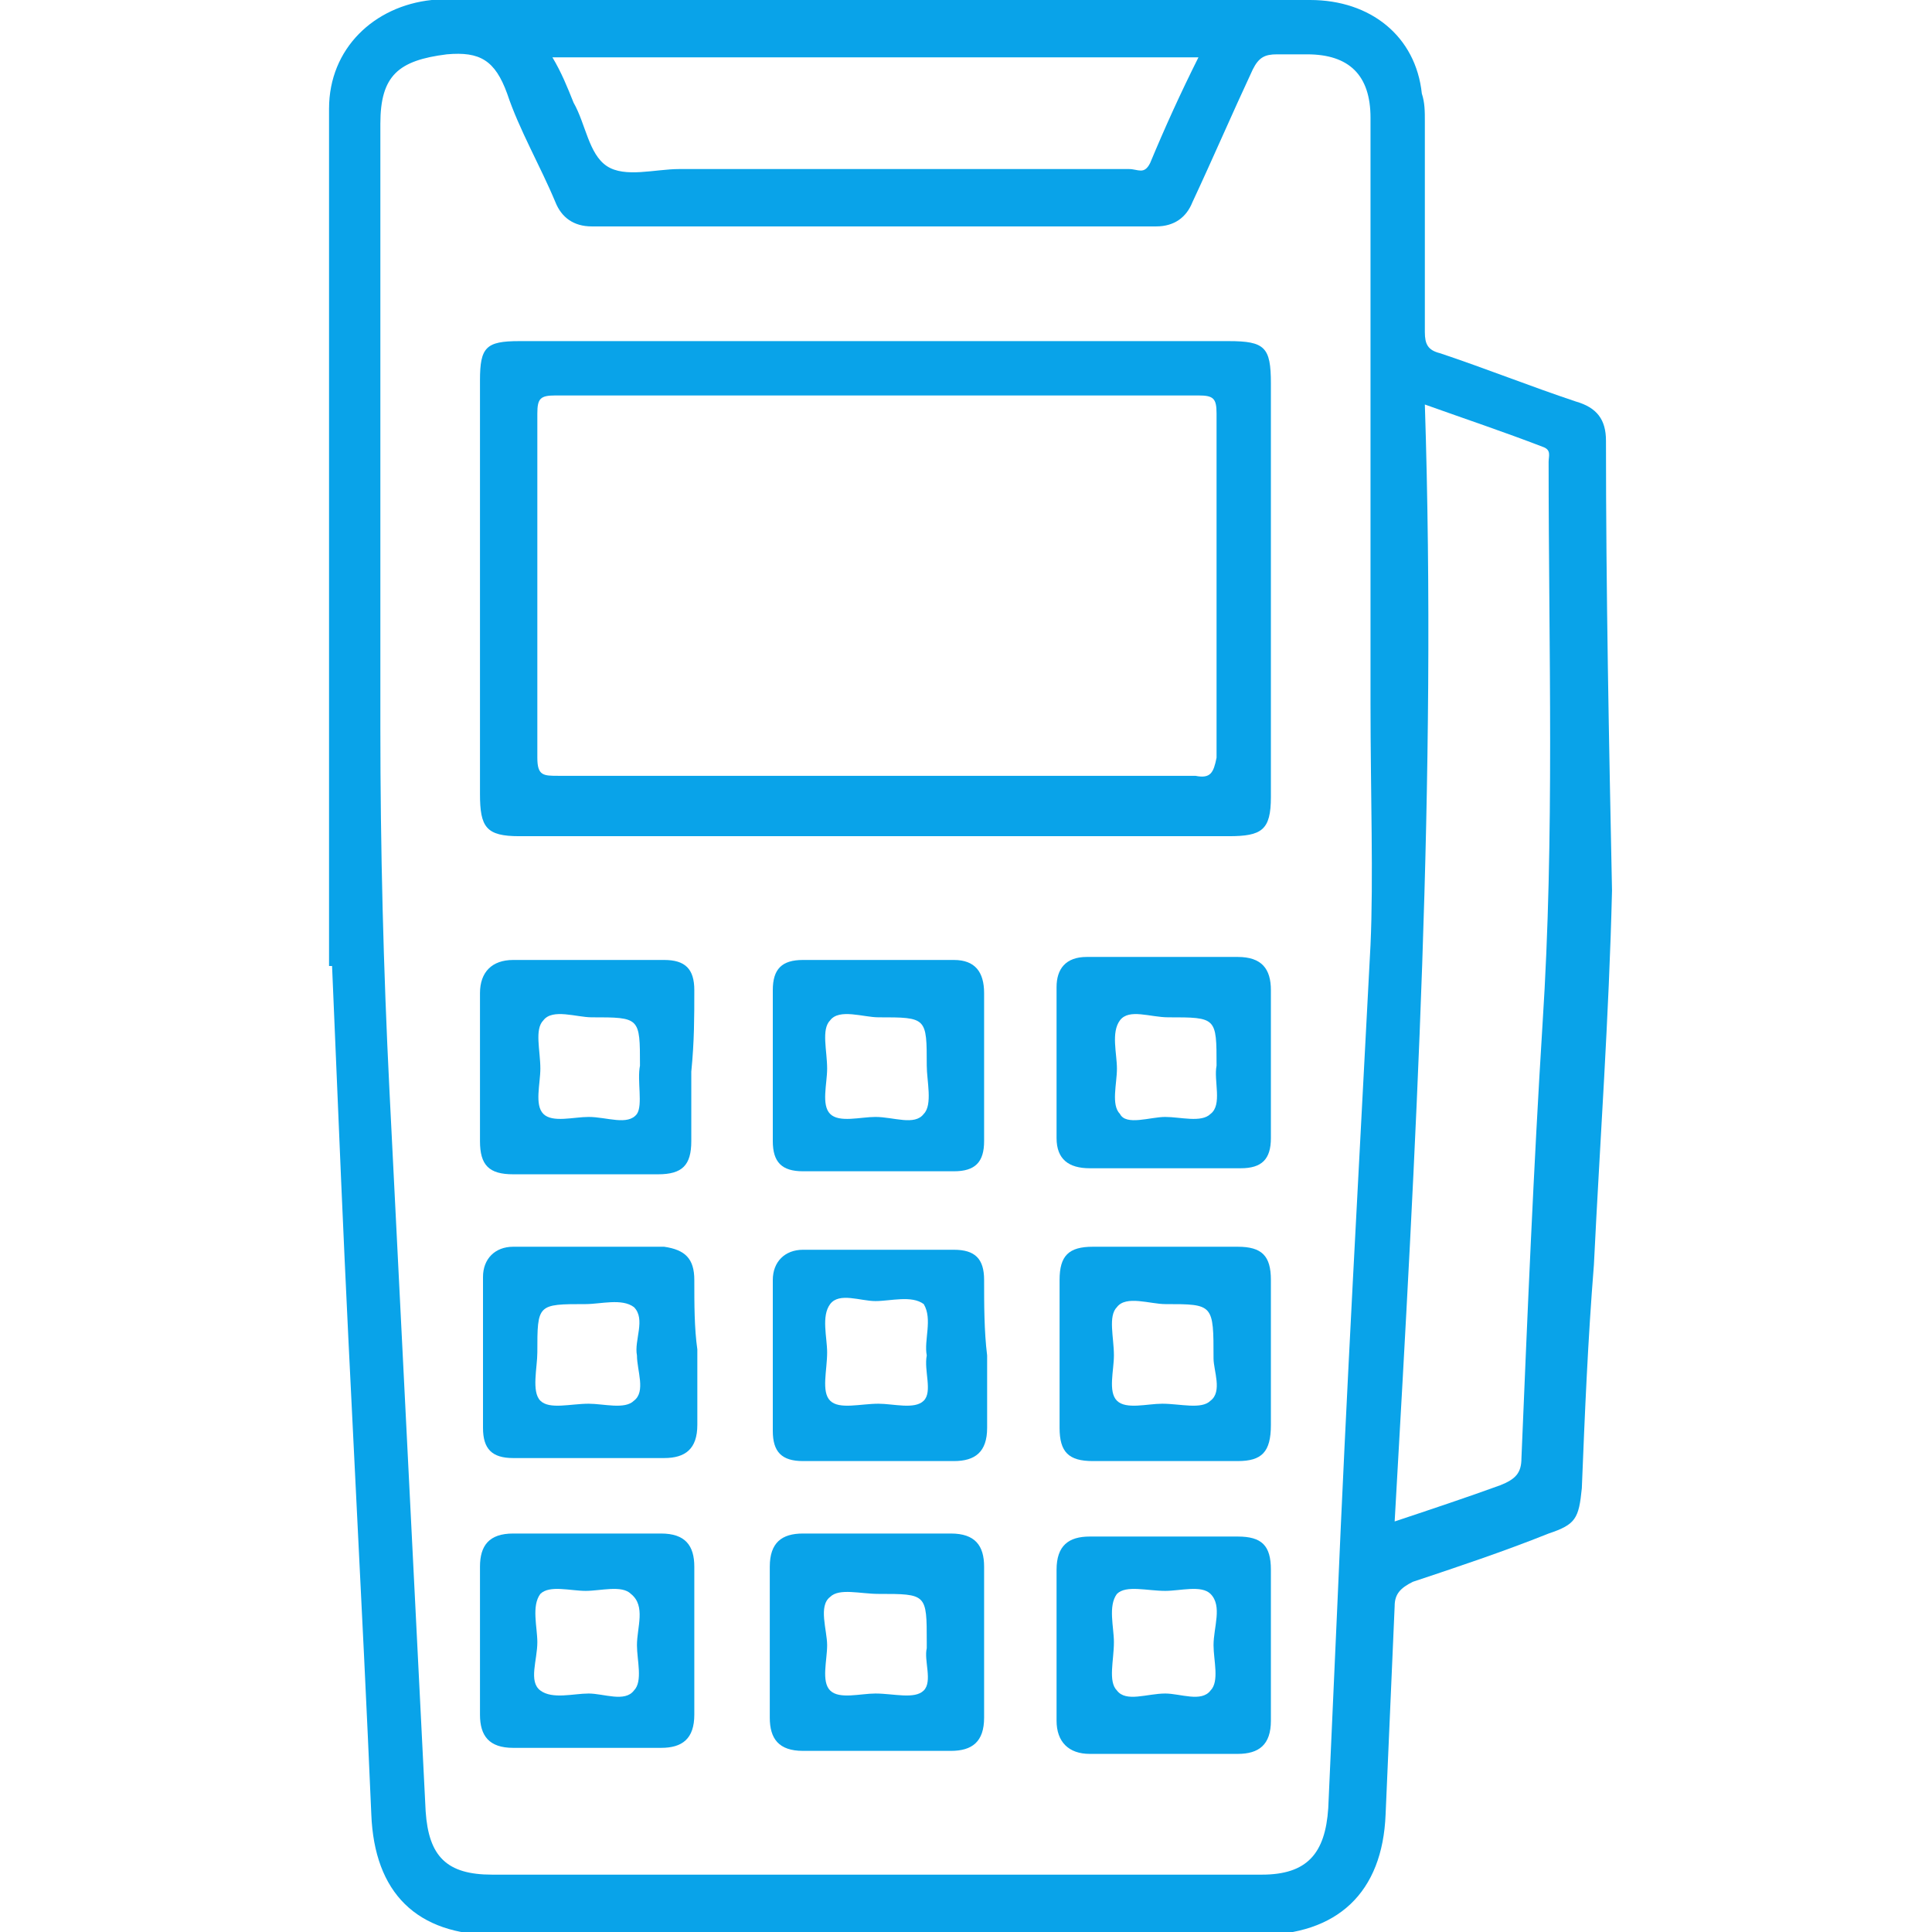
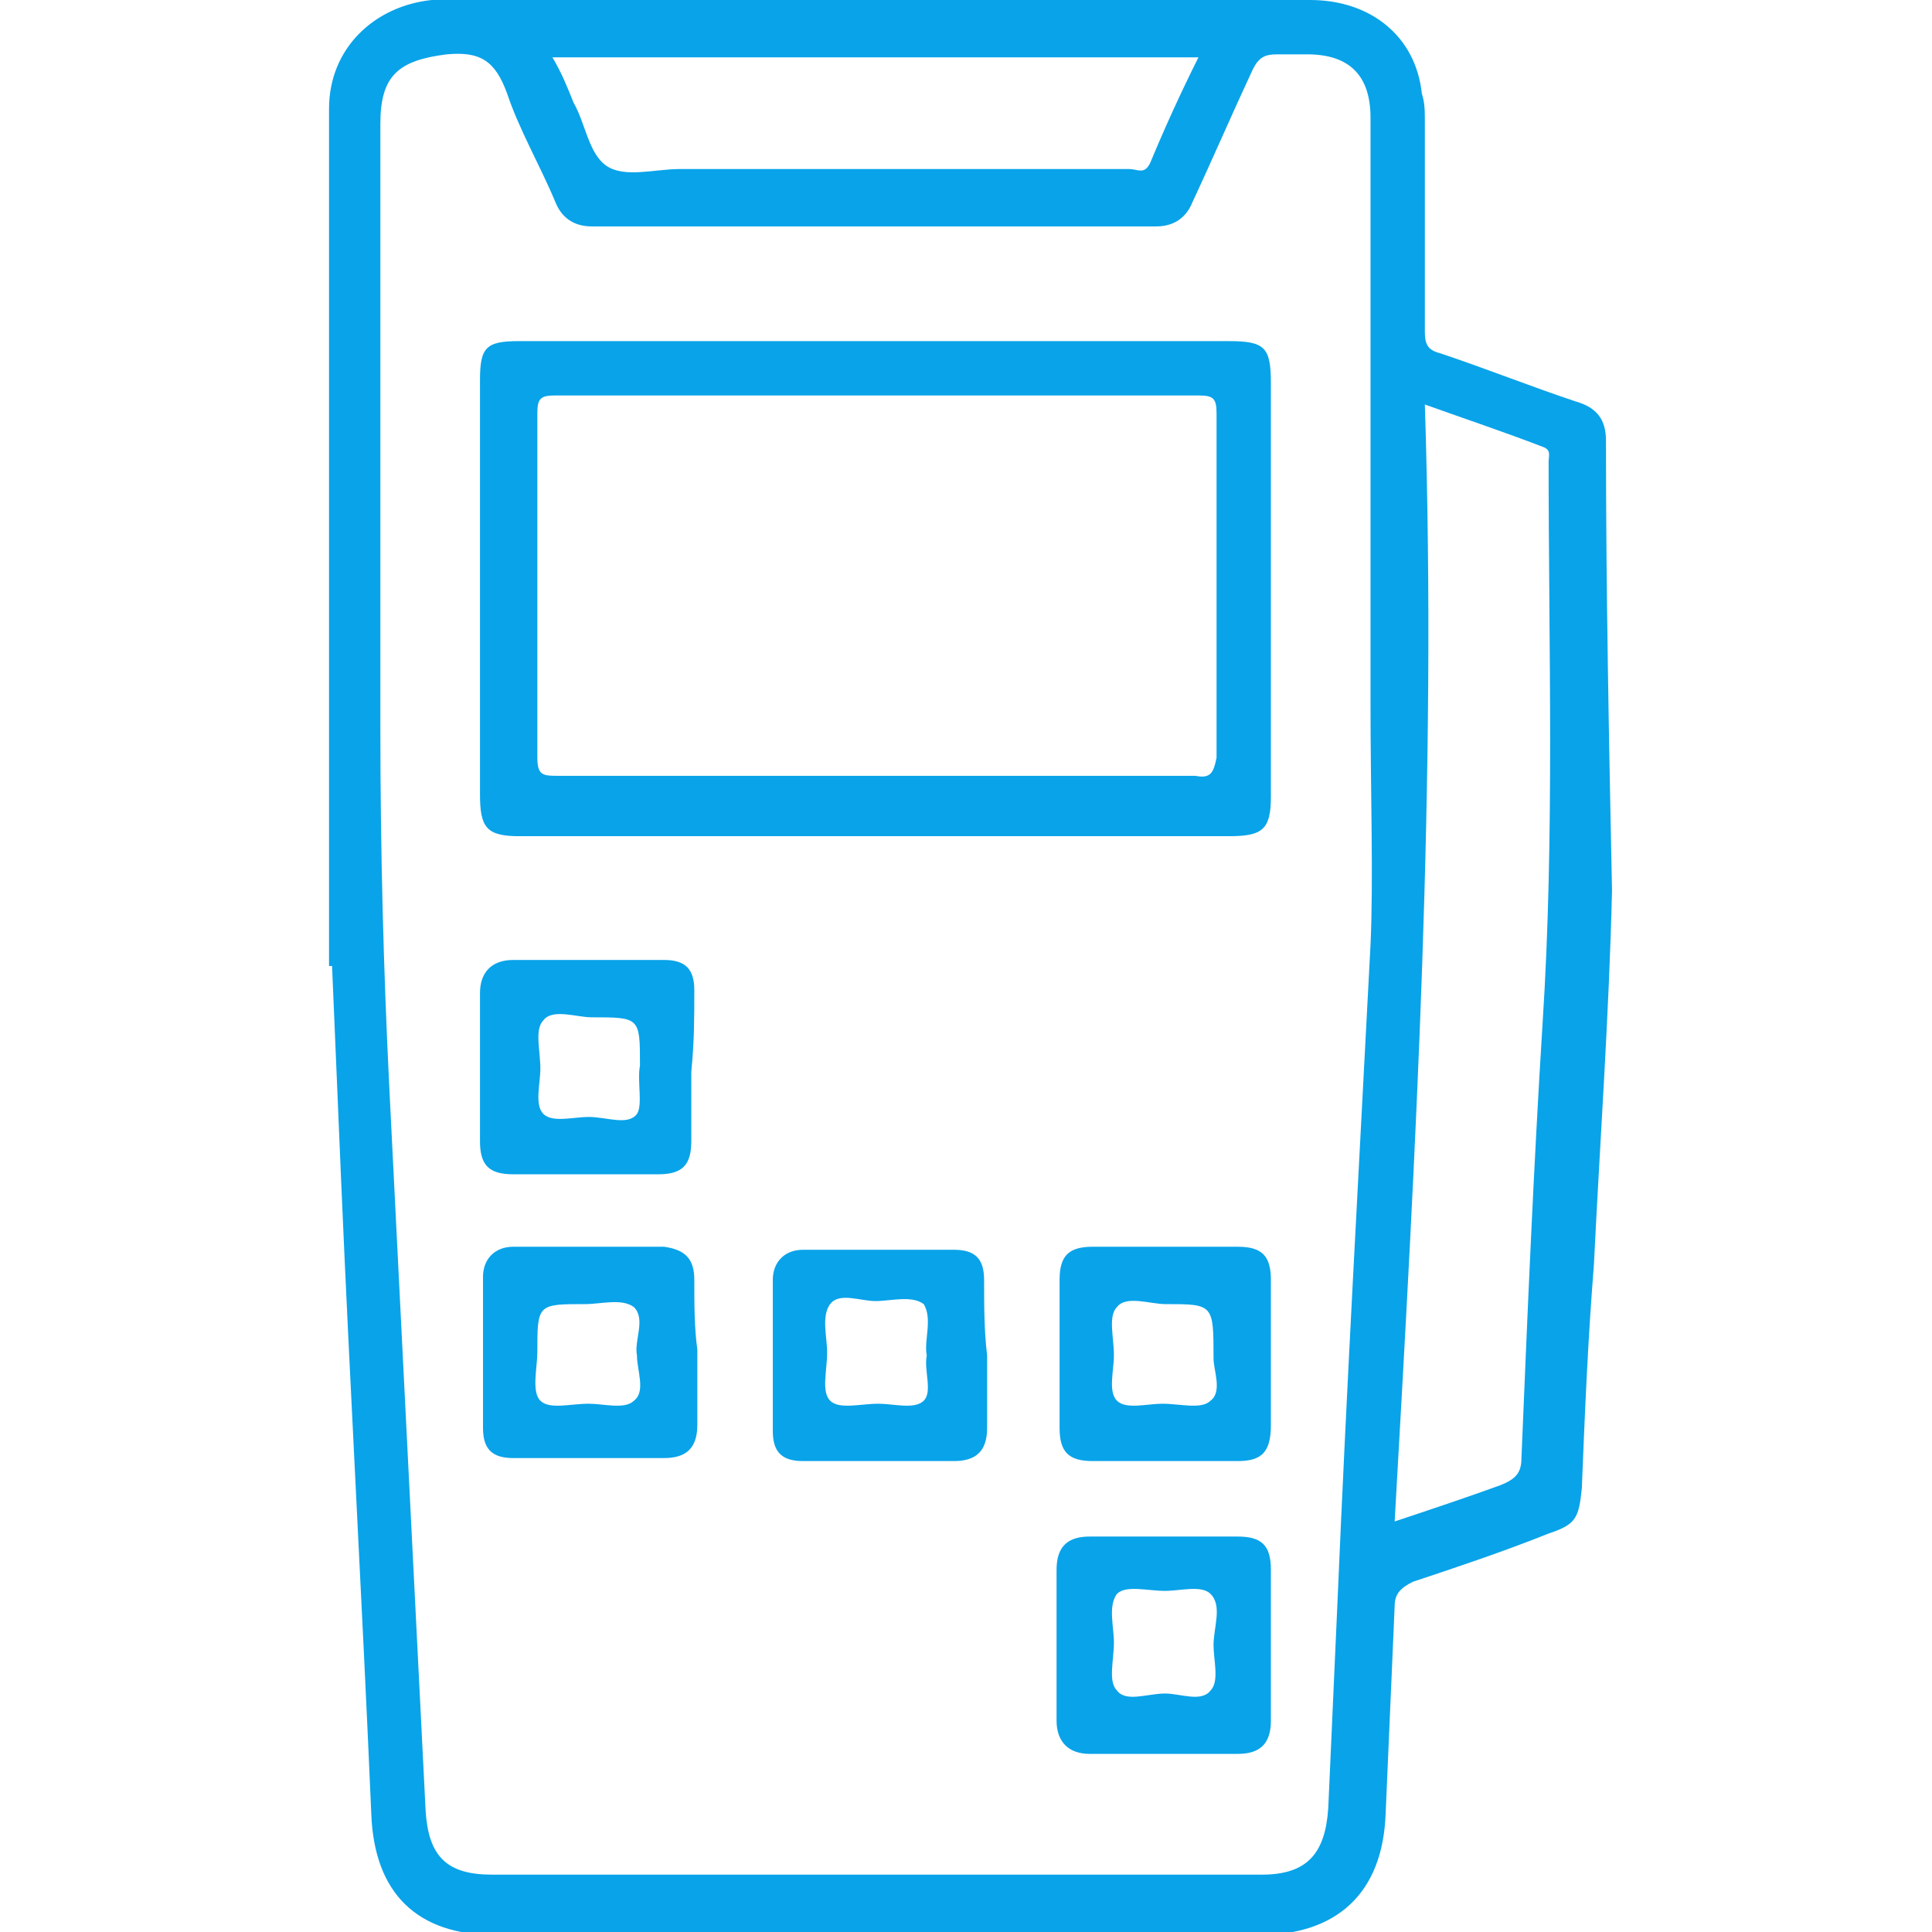
<svg xmlns="http://www.w3.org/2000/svg" version="1.1" id="Layer_1" x="0px" y="0px" viewBox="0 0 64 64" style="enable-background:new 0 0 64 64;" xml:space="preserve">
  <style type="text/css">
	.st0{fill:#09A3E9;}
</style>
  <g>
    <path class="st0" d="M53.2,14.6c0-0.7-0.3-1.1-1-1.3c-1.5-0.5-3-1.1-4.5-1.6c-0.4-0.1-0.5-0.3-0.5-0.7c0-2.3,0-4.7,0-7   c0-0.3,0-0.6-0.1-0.9C46.9,1.2,45.4,0,43.4,0c-9.5,0-19.1,0-28.6,0c-0.2,0-0.4,0-0.5,0c-1.9,0.2-3.4,1.6-3.4,3.6   c0,9.5,0,18.9,0,28.4c0,0,0.1,0,0.1,0c0.1,2.4,0.2,4.7,0.3,7.1c0.3,7,0.7,14,1,21c0.1,2.6,1.5,4,4.1,4c8.4,0,16.9,0,25.3,0   c2.6,0,4.1-1.4,4.2-4c0.1-2.3,0.2-4.6,0.3-6.9c0-0.4,0.2-0.6,0.6-0.8c1.5-0.5,3-1,4.5-1.6c0.9-0.3,1-0.5,1.1-1.5   c0.1-2.5,0.2-4.9,0.4-7.4c0.2-4.1,0.5-8.2,0.6-12.4C53.3,24.6,53.2,19.6,53.2,14.6z M39.7,1.9c-0.6,1.2-1.1,2.3-1.6,3.5   c-0.2,0.4-0.4,0.2-0.7,0.2c-5,0-9.9,0-14.9,0c-0.8,0-1.8,0.3-2.4-0.1c-0.6-0.4-0.7-1.4-1.1-2.1c-0.2-0.5-0.4-1-0.7-1.5   C25.5,1.9,32.5,1.9,39.7,1.9z M45.4,31.3C45,39,44.6,46.1,44.3,53.2c-0.1,2.2-0.2,4.5-0.3,6.7c-0.1,1.5-0.7,2.2-2.2,2.2   c-8.5,0-17,0-25.5,0c-1.5,0-2.1-0.6-2.2-2.1c-0.4-8-0.8-15.9-1.2-23.9c-0.2-4-0.3-8-0.3-12c0-6.7,0-13.4,0-20   c0-1.6,0.6-2.1,2.2-2.3c1.1-0.1,1.6,0.2,2,1.3c0.4,1.2,1.1,2.4,1.6,3.6c0.2,0.5,0.6,0.8,1.2,0.8c6.2,0,12.5,0,18.7,0   c0.6,0,1-0.3,1.2-0.8c0.7-1.5,1.3-2.9,2-4.4c0.2-0.4,0.4-0.5,0.8-0.5c0.3,0,0.7,0,1,0c1.4,0,2.1,0.7,2.1,2.1c0,6.5,0,13,0,19.4   C45.4,26.3,45.5,29.1,45.4,31.3z M51.1,33.9c-0.3,4.8-0.5,9.6-0.7,14.4c0,0.5-0.2,0.7-0.7,0.9c-1.1,0.4-2.3,0.8-3.5,1.2   c0.7-12.3,1.4-24.6,1-37c1.4,0.5,2.6,0.9,3.9,1.4c0.3,0.1,0.2,0.3,0.2,0.5C51.3,21.5,51.5,27.7,51.1,33.9z" />
    <path class="st0" d="M40.7,11.3c-3.9,0-7.8,0-11.7,0c-3.9,0-7.8,0-11.8,0c-1.1,0-1.3,0.2-1.3,1.3c0,4.6,0,9.1,0,13.7   c0,1.1,0.2,1.4,1.3,1.4c7.8,0,15.6,0,23.5,0c1.1,0,1.4-0.2,1.4-1.3c0-4.6,0-9.1,0-13.7C42.1,11.5,41.9,11.3,40.7,11.3z M39.6,25.7   c-3.5,0-7.1,0-10.6,0c-3.5,0-7,0-10.5,0c-0.5,0-0.7,0-0.7-0.6c0-3.8,0-7.6,0-11.4c0-0.5,0.1-0.6,0.6-0.6c7.1,0,14.2,0,21.3,0   c0.5,0,0.6,0.1,0.6,0.6c0,3.8,0,7.6,0,11.4C40.2,25.6,40.1,25.8,39.6,25.7z" />
    <path class="st0" d="M23,32.8c0-0.7-0.3-1-1-1c-1.7,0-3.3,0-5,0c-0.7,0-1.1,0.4-1.1,1.1c0,1.6,0,3.3,0,4.9c0,0.8,0.3,1.1,1.1,1.1   c1.6,0,3.2,0,4.8,0c0.8,0,1.1-0.3,1.1-1.1c0-0.8,0-1.6,0-2.3C23,34.5,23,33.7,23,32.8z M21.1,36.9c-0.3,0.4-1,0.1-1.6,0.1   c-0.5,0-1.2,0.2-1.5-0.1c-0.3-0.3-0.1-1-0.1-1.5c0-0.6-0.2-1.3,0.1-1.6c0.3-0.4,1.1-0.1,1.6-0.1c1.6,0,1.6,0,1.6,1.6   C21.1,35.8,21.3,36.6,21.1,36.9z" />
-     <path class="st0" d="M32.6,35.4c0-0.8,0-1.7,0-2.5c0-0.7-0.3-1.1-1-1.1c-1.7,0-3.3,0-5,0c-0.7,0-1,0.3-1,1c0,1.7,0,3.4,0,5   c0,0.7,0.3,1,1,1c1.7,0,3.3,0,5,0c0.7,0,1-0.3,1-1C32.6,37,32.6,36.2,32.6,35.4z M30.6,36.9c-0.3,0.4-1,0.1-1.6,0.1   c-0.5,0-1.2,0.2-1.5-0.1c-0.3-0.3-0.1-1-0.1-1.5c0-0.6-0.2-1.3,0.1-1.6c0.3-0.4,1.1-0.1,1.6-0.1c1.6,0,1.6,0,1.6,1.6   C30.7,35.8,30.9,36.6,30.6,36.9z" />
-     <path class="st0" d="M42.1,35.3c0-0.8,0-1.7,0-2.5c0-0.7-0.3-1.1-1.1-1.1c-1.7,0-3.3,0-5,0c-0.7,0-1,0.4-1,1c0,1.7,0,3.4,0,5   c0,0.7,0.4,1,1.1,1c1.7,0,3.3,0,5,0c0.7,0,1-0.3,1-1C42.1,37,42.1,36.2,42.1,35.3z M40.1,36.9c-0.3,0.3-1,0.1-1.5,0.1   c-0.5,0-1.3,0.3-1.5-0.1c-0.3-0.3-0.1-1-0.1-1.5c0-0.5-0.2-1.2,0.1-1.6c0.3-0.4,1-0.1,1.6-0.1c1.6,0,1.6,0,1.6,1.6   C40.2,35.8,40.5,36.6,40.1,36.9z" />
    <path class="st0" d="M23,42.4c0-0.7-0.3-1-1-1.1c-1.7,0-3.4,0-5,0c-0.6,0-1,0.4-1,1c0,1.7,0,3.4,0,5c0,0.7,0.3,1,1,1   c1.7,0,3.3,0,5,0c0.7,0,1.1-0.3,1.1-1.1c0-0.8,0-1.7,0-2.5C23,44,23,43.2,23,42.4z M21,46.4c-0.3,0.3-1,0.1-1.5,0.1   c-0.6,0-1.3,0.2-1.6-0.1c-0.3-0.3-0.1-1.1-0.1-1.6c0-1.6,0-1.6,1.6-1.6c0.5,0,1.2-0.2,1.6,0.1c0.4,0.4,0,1.1,0.1,1.6   C21.1,45.4,21.4,46.1,21,46.4z" />
    <path class="st0" d="M32.6,42.4c0-0.7-0.3-1-1-1c-1.7,0-3.4,0-5,0c-0.6,0-1,0.4-1,1c0,1.7,0,3.4,0,5c0,0.7,0.3,1,1,1   c1.7,0,3.3,0,5,0c0.7,0,1.1-0.3,1.1-1.1c0-0.8,0-1.6,0-2.4C32.6,44.1,32.6,43.2,32.6,42.4z M30.7,44.9c-0.1,0.5,0.2,1.2-0.1,1.5   c-0.3,0.3-1,0.1-1.5,0.1c-0.6,0-1.3,0.2-1.6-0.1c-0.3-0.3-0.1-1-0.1-1.6c0-0.5-0.2-1.2,0.1-1.6c0.3-0.4,1-0.1,1.5-0.1   c0.5,0,1.2-0.2,1.6,0.1C30.9,43.7,30.6,44.4,30.7,44.9z" />
    <path class="st0" d="M42.1,42.4c0-0.8-0.3-1.1-1.1-1.1c-1.6,0-3.2,0-4.8,0c-0.8,0-1.1,0.3-1.1,1.1c0,1.6,0,3.3,0,4.9   c0,0.8,0.3,1.1,1.1,1.1c1.6,0,3.2,0,4.8,0c0.8,0,1.1-0.3,1.1-1.2c0-0.8,0-1.6,0-2.3C42.1,44.1,42.1,43.2,42.1,42.4z M40.1,46.4   c-0.3,0.3-1,0.1-1.6,0.1c-0.5,0-1.2,0.2-1.5-0.1c-0.3-0.3-0.1-1-0.1-1.5c0-0.6-0.2-1.3,0.1-1.6c0.3-0.4,1.1-0.1,1.6-0.1   c1.6,0,1.6,0,1.6,1.8C40.2,45.4,40.5,46.1,40.1,46.4z" />
-     <path class="st0" d="M23,51.9c0-0.7-0.3-1.1-1.1-1.1c-1.6,0-3.3,0-4.9,0c-0.8,0-1.1,0.4-1.1,1.1c0,0.8,0,1.6,0,2.4   c0,0.8,0,1.7,0,2.5c0,0.7,0.3,1.1,1.1,1.1c1.6,0,3.3,0,4.9,0c0.7,0,1.1-0.3,1.1-1.1C23,55.2,23,53.6,23,51.9z M21.1,54.5   c0,0.5,0.2,1.2-0.1,1.5c-0.3,0.4-1,0.1-1.5,0.1c-0.5,0-1.2,0.2-1.6-0.1c-0.4-0.3-0.1-1-0.1-1.6c0-0.5-0.2-1.2,0.1-1.6   c0.3-0.3,1-0.1,1.5-0.1c0.5,0,1.2-0.2,1.5,0.1C21.4,53.2,21.1,53.9,21.1,54.5z" />
-     <path class="st0" d="M32.6,54.4c0-0.8,0-1.7,0-2.5c0-0.7-0.3-1.1-1.1-1.1c-1.6,0-3.3,0-4.9,0c-0.7,0-1.1,0.3-1.1,1.1   c0,1.7,0,3.3,0,5c0,0.7,0.3,1.1,1.1,1.1c1.6,0,3.3,0,4.9,0c0.7,0,1.1-0.3,1.1-1.1C32.6,56.1,32.6,55.2,32.6,54.4z M30.6,56   c-0.3,0.3-1,0.1-1.6,0.1c-0.5,0-1.2,0.2-1.5-0.1c-0.3-0.3-0.1-1-0.1-1.5c0-0.5-0.3-1.3,0.1-1.6c0.3-0.3,1-0.1,1.6-0.1   c1.6,0,1.6,0,1.6,1.6c0,0,0,0,0,0.2C30.6,55,30.9,55.7,30.6,56z" />
    <path class="st0" d="M42.1,54.5c0-0.8,0-1.7,0-2.5c0-0.8-0.3-1.1-1.1-1.1c-1.6,0-3.3,0-4.9,0c-0.7,0-1.1,0.3-1.1,1.1   c0,1.7,0,3.3,0,5c0,0.7,0.4,1.1,1.1,1.1c1.6,0,3.3,0,4.9,0c0.7,0,1.1-0.3,1.1-1.1C42.1,56.1,42.1,55.3,42.1,54.5z M40.2,54.5   c0,0.5,0.2,1.2-0.1,1.5c-0.3,0.4-1,0.1-1.5,0.1c-0.6,0-1.3,0.3-1.6-0.1c-0.3-0.3-0.1-1-0.1-1.6c0-0.5-0.2-1.2,0.1-1.6   c0.3-0.3,1-0.1,1.6-0.1c0.5,0,1.2-0.2,1.5,0.1C40.5,53.2,40.2,53.9,40.2,54.5z" />
  </g>
</svg>